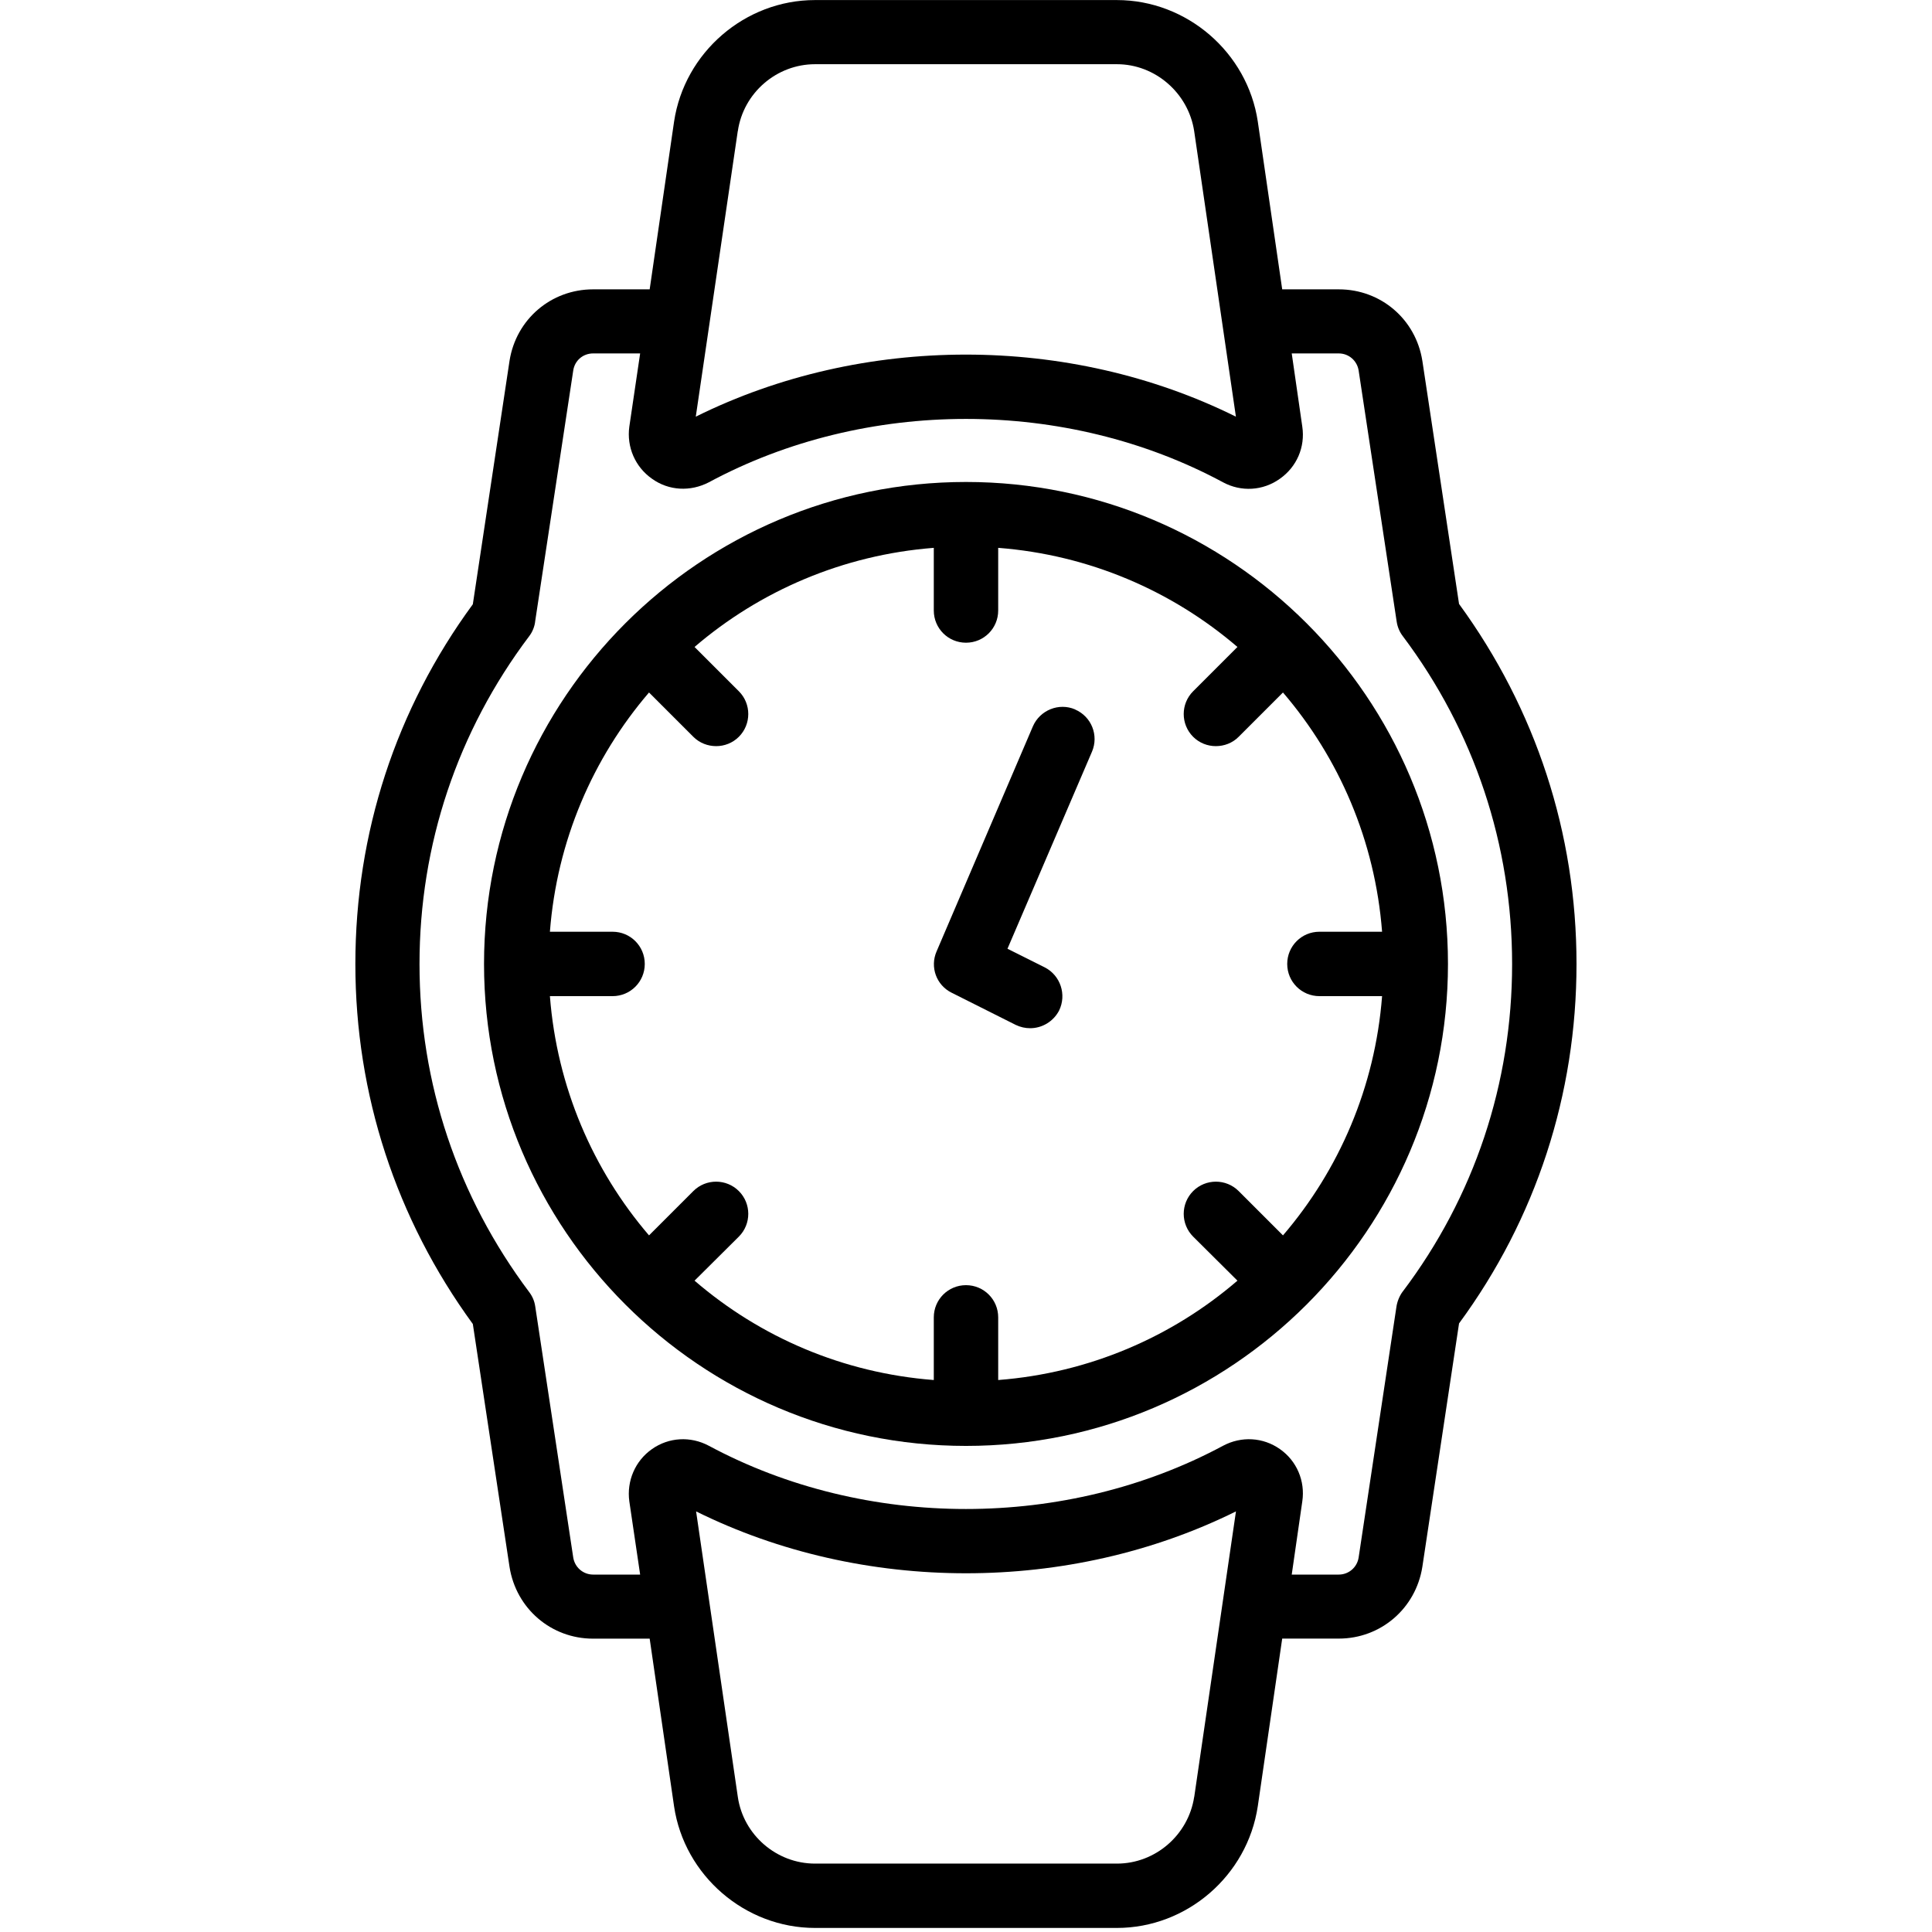
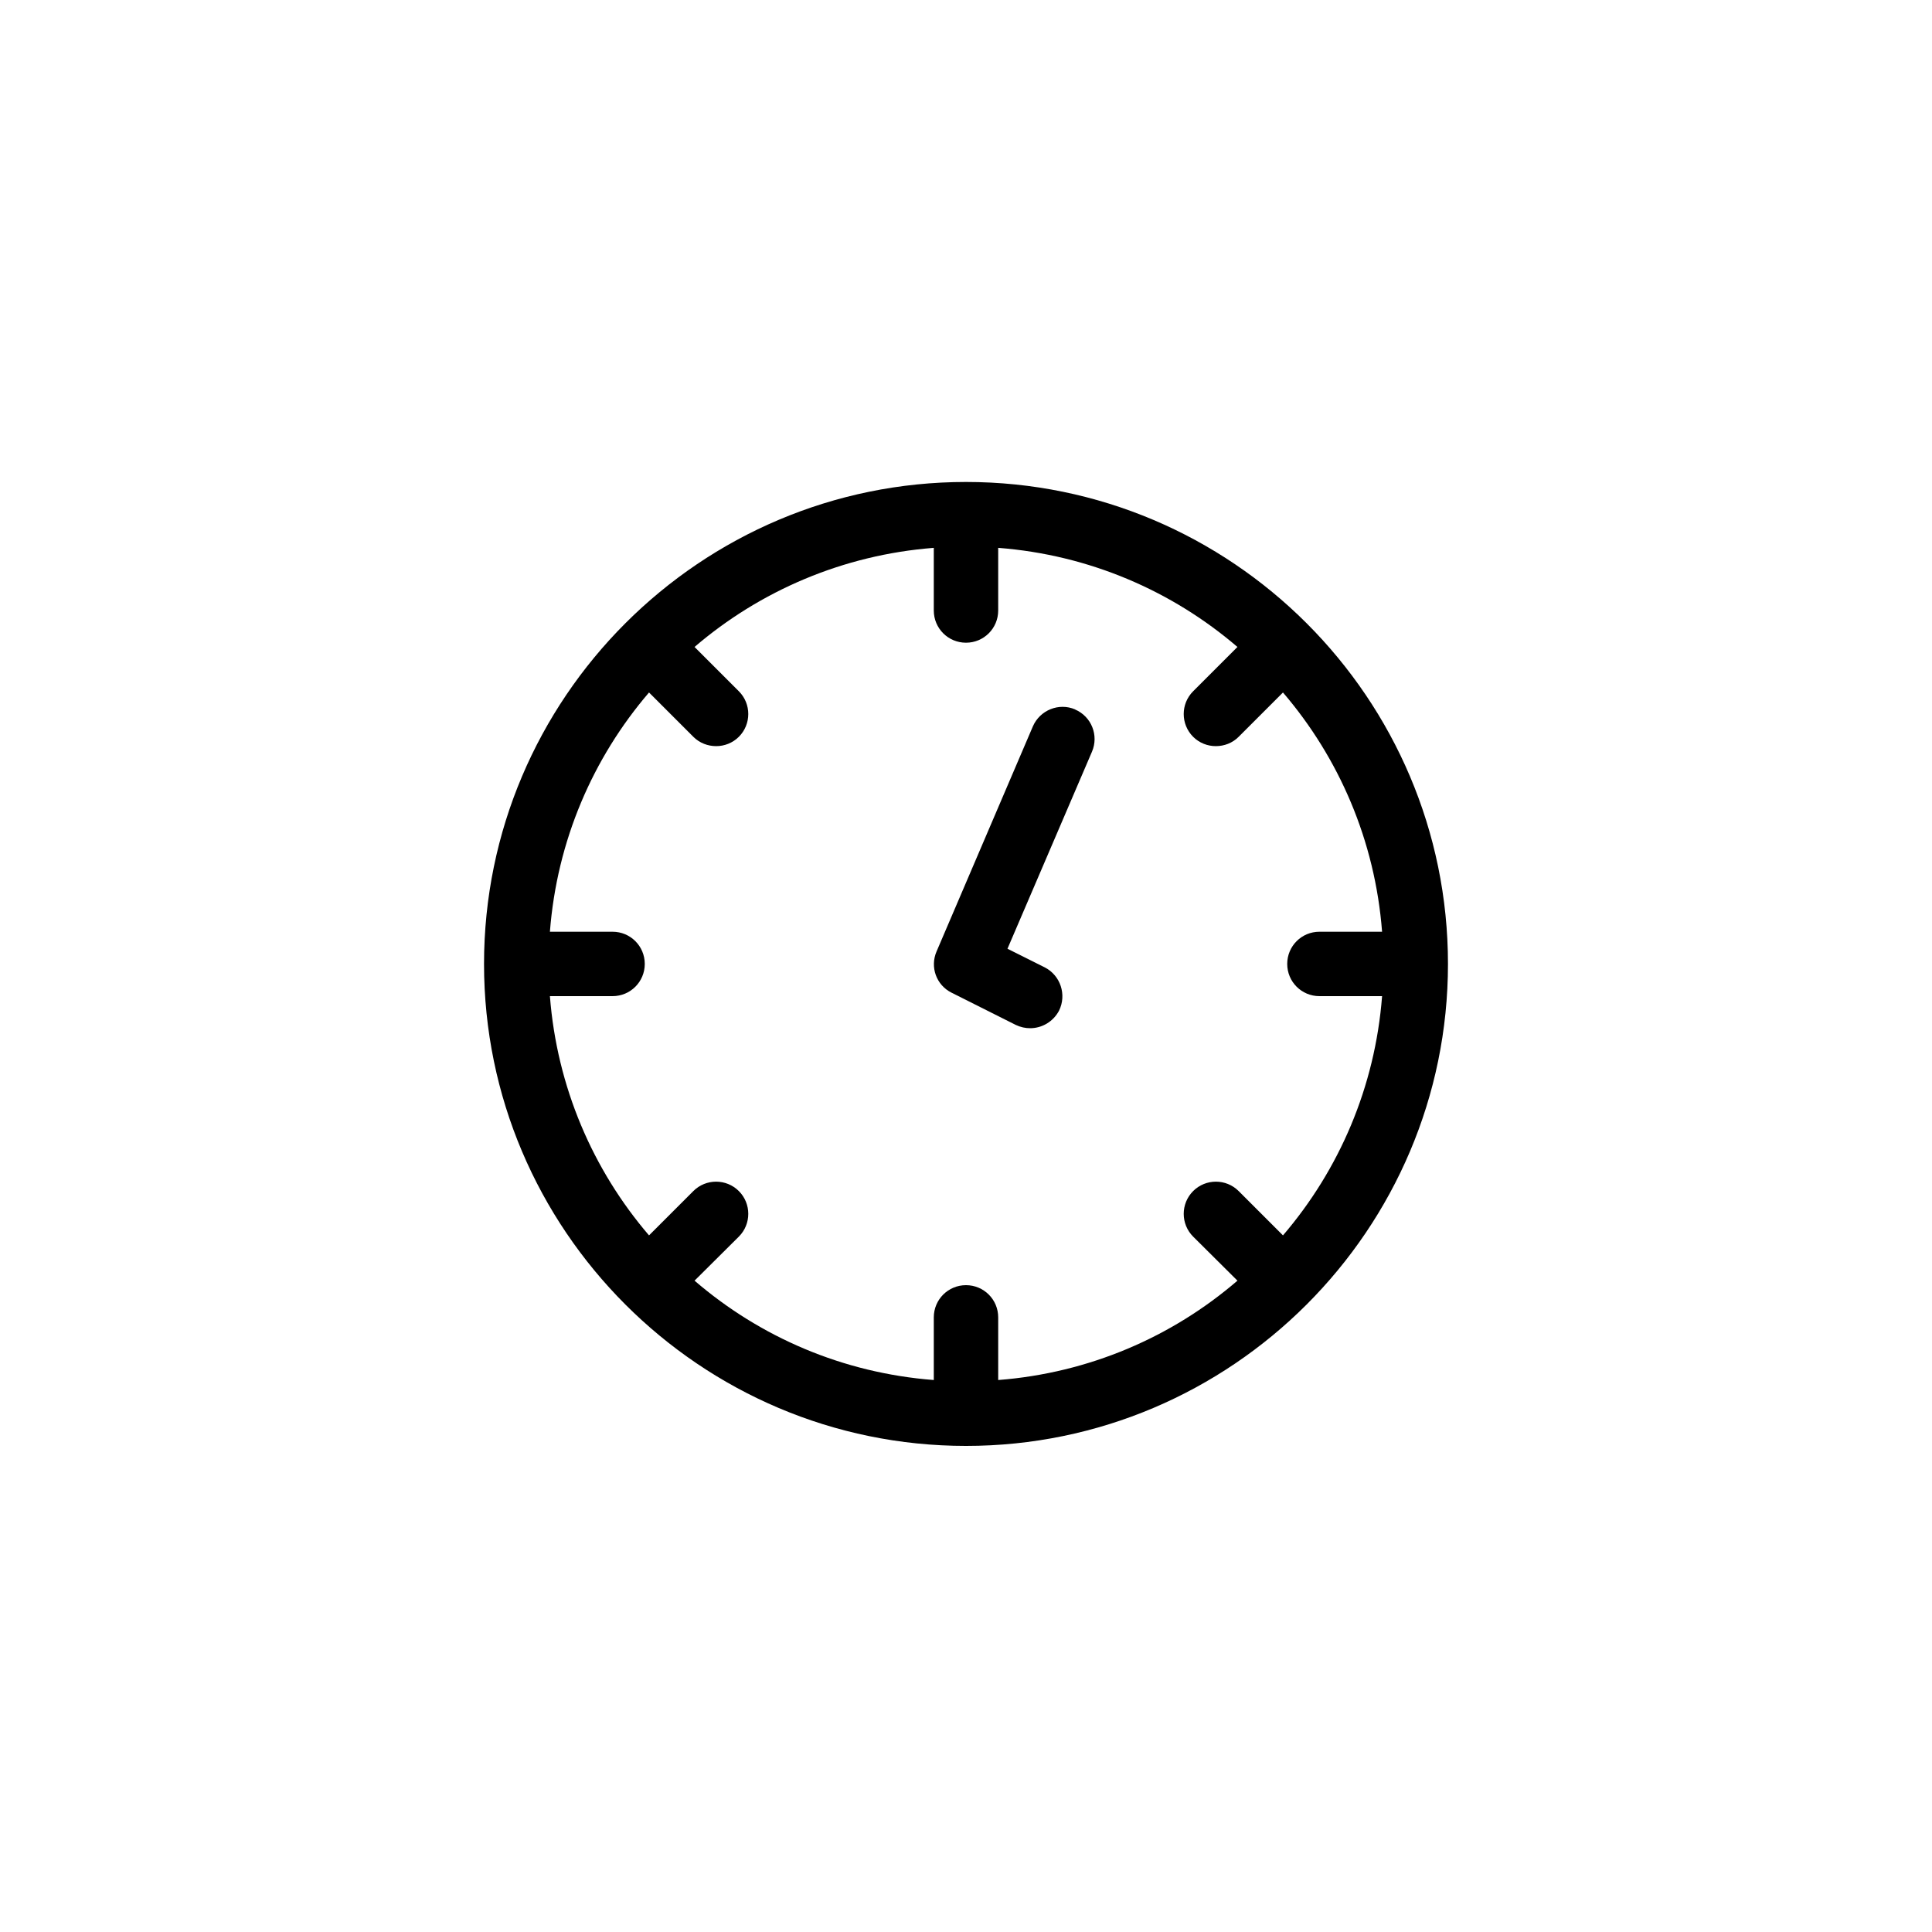
<svg xmlns="http://www.w3.org/2000/svg" width="30" height="30" version="1.0" preserveAspectRatio="xMidYMid meet" zoomAndPan="magnify">
  <defs>
    <clipPath id="f936efd465">
      <path id="svg_1" clip-rule="nonzero" d="m5,0l20,0l0,29.938l-20,0l0,-29.938zm0,0" />
    </clipPath>
  </defs>
  <g>
    <title>Layer 1</title>
    <path id="svg_2" fill-rule="nonzero" d="m15,7.484c-4.125,0 -7.484,3.355 -7.484,7.484c0,4.125 3.359,7.484 7.484,7.484c4.125,0 7.484,-3.359 7.484,-7.484c0,-4.129 -3.359,-7.484 -7.484,-7.484zm5.488,7.984l0.973,0c-0.109,1.414 -0.668,2.699 -1.539,3.715l-0.688,-0.688c-0.195,-0.195 -0.512,-0.195 -0.707,0c-0.195,0.195 -0.195,0.512 0,0.707l0.688,0.684c-1.016,0.875 -2.305,1.434 -3.715,1.543l0,-0.973c0,-0.277 -0.223,-0.5 -0.5,-0.5c-0.277,0 -0.5,0.223 -0.5,0.5l0,0.973c-1.414,-0.109 -2.699,-0.668 -3.715,-1.543l0.688,-0.684c0.195,-0.195 0.195,-0.512 0,-0.707c-0.195,-0.195 -0.512,-0.195 -0.707,0l-0.688,0.688c-0.871,-1.016 -1.43,-2.305 -1.539,-3.715l0.973,0c0.277,0 0.5,-0.223 0.5,-0.5c0,-0.277 -0.223,-0.5 -0.5,-0.5l-0.973,0c0.109,-1.414 0.668,-2.699 1.539,-3.715l0.688,0.688c0.098,0.098 0.227,0.145 0.355,0.145c0.125,0 0.254,-0.047 0.352,-0.145c0.195,-0.195 0.195,-0.512 0,-0.707l-0.688,-0.688c1.016,-0.871 2.305,-1.43 3.715,-1.539l0,0.973c0,0.277 0.223,0.5 0.5,0.5c0.277,0 0.5,-0.223 0.5,-0.5l0,-0.973c1.414,0.109 2.699,0.668 3.715,1.539l-0.688,0.688c-0.195,0.195 -0.195,0.512 0,0.707c0.098,0.098 0.227,0.145 0.352,0.145c0.129,0 0.258,-0.047 0.355,-0.145l0.688,-0.688c0.871,1.016 1.43,2.301 1.539,3.715l-0.973,0c-0.277,0 -0.5,0.223 -0.5,0.5c0,0.277 0.223,0.5 0.5,0.5zm0,0" fill="#000000" />
    <g id="svg_3" clip-path="url(#f936efd465)">
-       <path id="svg_4" fill-rule="nonzero" d="m22.086,5.602c-0.102,-0.645 -0.645,-1.109 -1.297,-1.109l-0.879,0l-0.379,-2.605c-0.16,-1.074 -1.102,-1.887 -2.188,-1.887l-4.688,0c-1.086,0 -2.027,0.812 -2.188,1.887l-0.379,2.605l-0.879,0c-0.652,0 -1.195,0.465 -1.297,1.109l-0.57,3.781c-1.195,1.629 -1.824,3.555 -1.824,5.586c0,2.027 0.633,3.957 1.824,5.59l0.57,3.773c0.102,0.645 0.645,1.113 1.297,1.113l0.879,0l0.379,2.605c0.16,1.074 1.102,1.887 2.188,1.887l4.688,0c1.086,0 2.027,-0.812 2.188,-1.891l0.379,-2.602l0.879,0c0.652,0 1.195,-0.469 1.297,-1.113l0.57,-3.781c1.195,-1.625 1.824,-3.555 1.824,-5.582c0,-2.031 -0.633,-3.957 -1.824,-5.59l-0.57,-3.777zm-10.629,-3.566c0.086,-0.594 0.602,-1.039 1.199,-1.039l4.688,0c0.594,0 1.109,0.449 1.199,1.039l0.648,4.434c-2.59,-1.285 -5.797,-1.285 -8.387,0l0.652,-4.434zm7.086,25.867c-0.09,0.59 -0.602,1.035 -1.199,1.035l-4.688,0c-0.598,0 -1.113,-0.445 -1.199,-1.035l-0.648,-4.434c2.586,1.281 5.797,1.281 8.383,0l-0.648,4.434zm3.238,-7.848c-0.051,0.07 -0.086,0.156 -0.098,0.242l-0.586,3.887c-0.023,0.152 -0.152,0.266 -0.309,0.266l-0.73,0l0.164,-1.137c0.047,-0.316 -0.086,-0.629 -0.348,-0.812c-0.262,-0.184 -0.598,-0.203 -0.883,-0.051c-2.438,1.309 -5.547,1.309 -7.984,0c-0.285,-0.152 -0.621,-0.133 -0.883,0.051c-0.262,0.184 -0.395,0.496 -0.352,0.812l0.168,1.137l-0.73,0c-0.156,0 -0.285,-0.113 -0.309,-0.266l-0.59,-3.898c-0.012,-0.082 -0.043,-0.156 -0.094,-0.223c-1.113,-1.484 -1.703,-3.242 -1.703,-5.094c0,-1.852 0.59,-3.613 1.703,-5.09c0.051,-0.066 0.086,-0.152 0.094,-0.238l0.59,-3.887c0.023,-0.156 0.152,-0.266 0.309,-0.266l0.73,0l-0.168,1.137c-0.043,0.316 0.09,0.625 0.352,0.809c0.262,0.188 0.598,0.203 0.883,0.055c2.438,-1.312 5.547,-1.312 7.984,0c0.281,0.152 0.621,0.133 0.883,-0.055c0.262,-0.184 0.395,-0.492 0.348,-0.809l-0.164,-1.137l0.73,0c0.156,0 0.285,0.113 0.309,0.266l0.59,3.895c0.012,0.082 0.043,0.16 0.094,0.227c1.113,1.48 1.699,3.242 1.699,5.094c0,1.852 -0.586,3.613 -1.699,5.086zm0,0" fill="#000000" />
-     </g>
+       </g>
    <path id="svg_5" fill-rule="nonzero" d="m16.695,11.016c-0.254,-0.109 -0.547,0.012 -0.656,0.262l-1.496,3.496c-0.105,0.242 -0.004,0.523 0.234,0.641l0.996,0.5c0.074,0.035 0.148,0.051 0.223,0.051c0.184,0 0.359,-0.102 0.449,-0.273c0.121,-0.246 0.023,-0.547 -0.223,-0.672l-0.578,-0.289l1.312,-3.059c0.109,-0.254 -0.008,-0.547 -0.262,-0.656zm0,0" fill="#000000" />
  </g>
</svg>